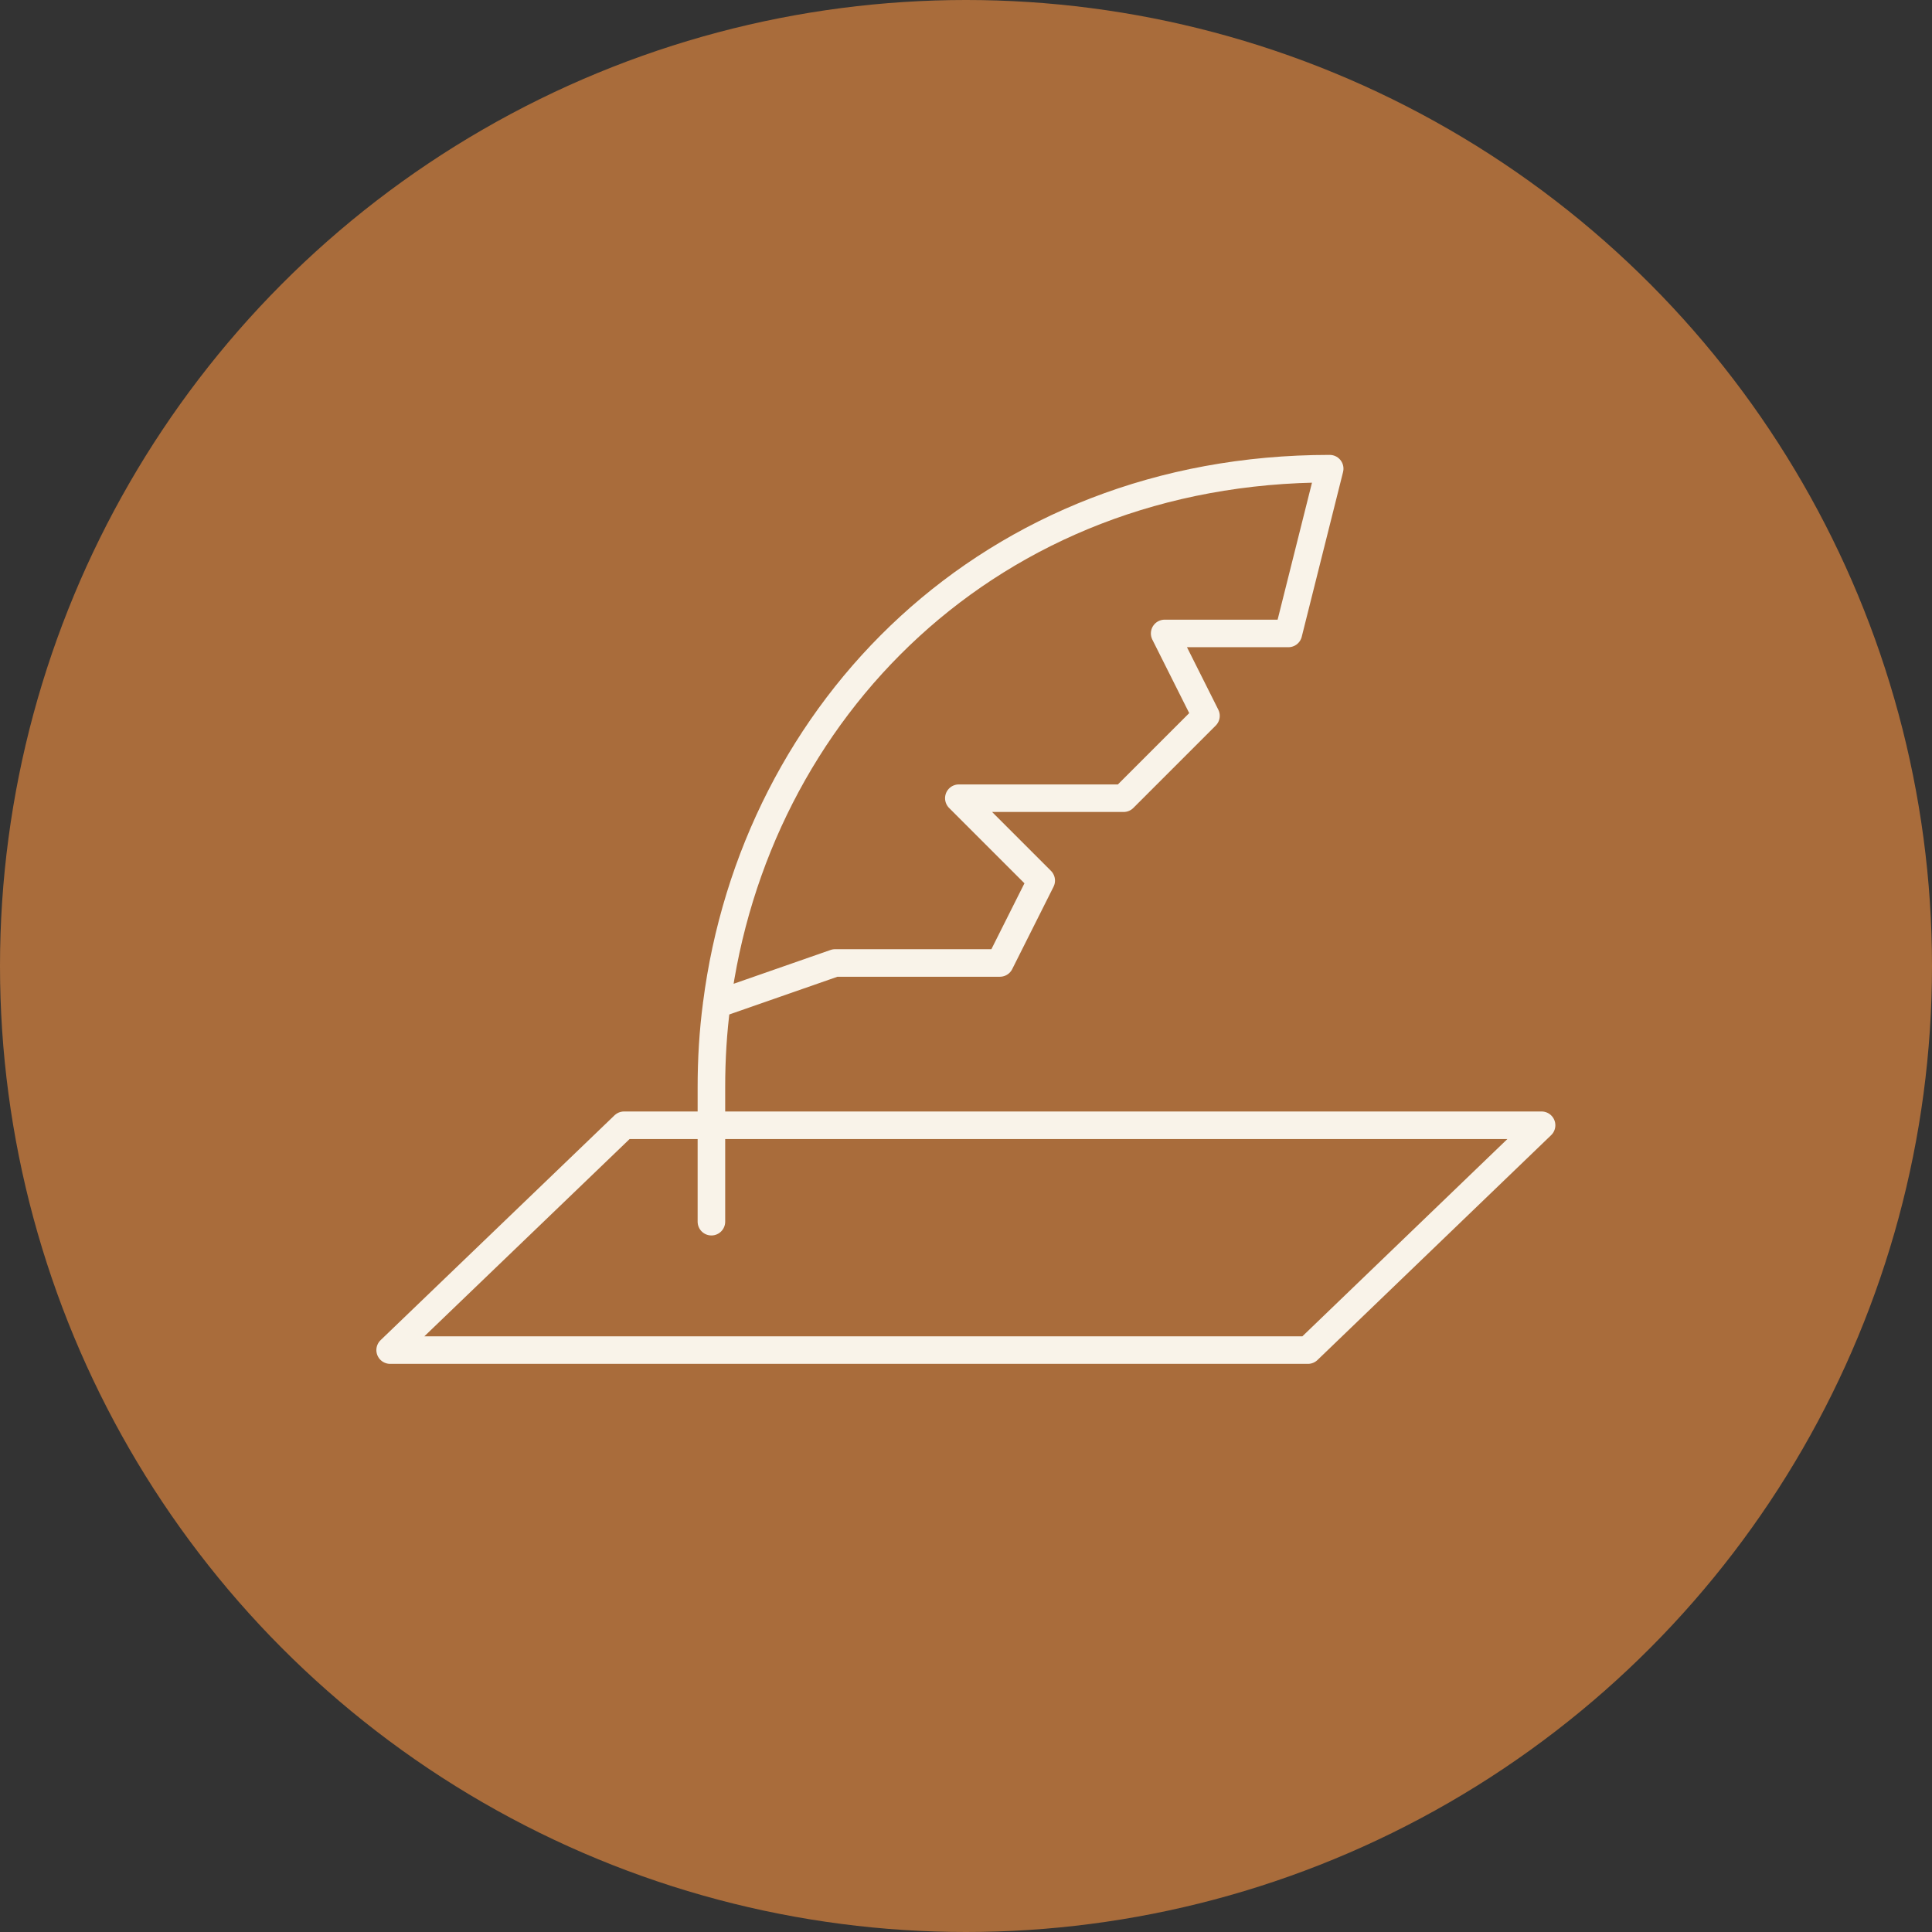
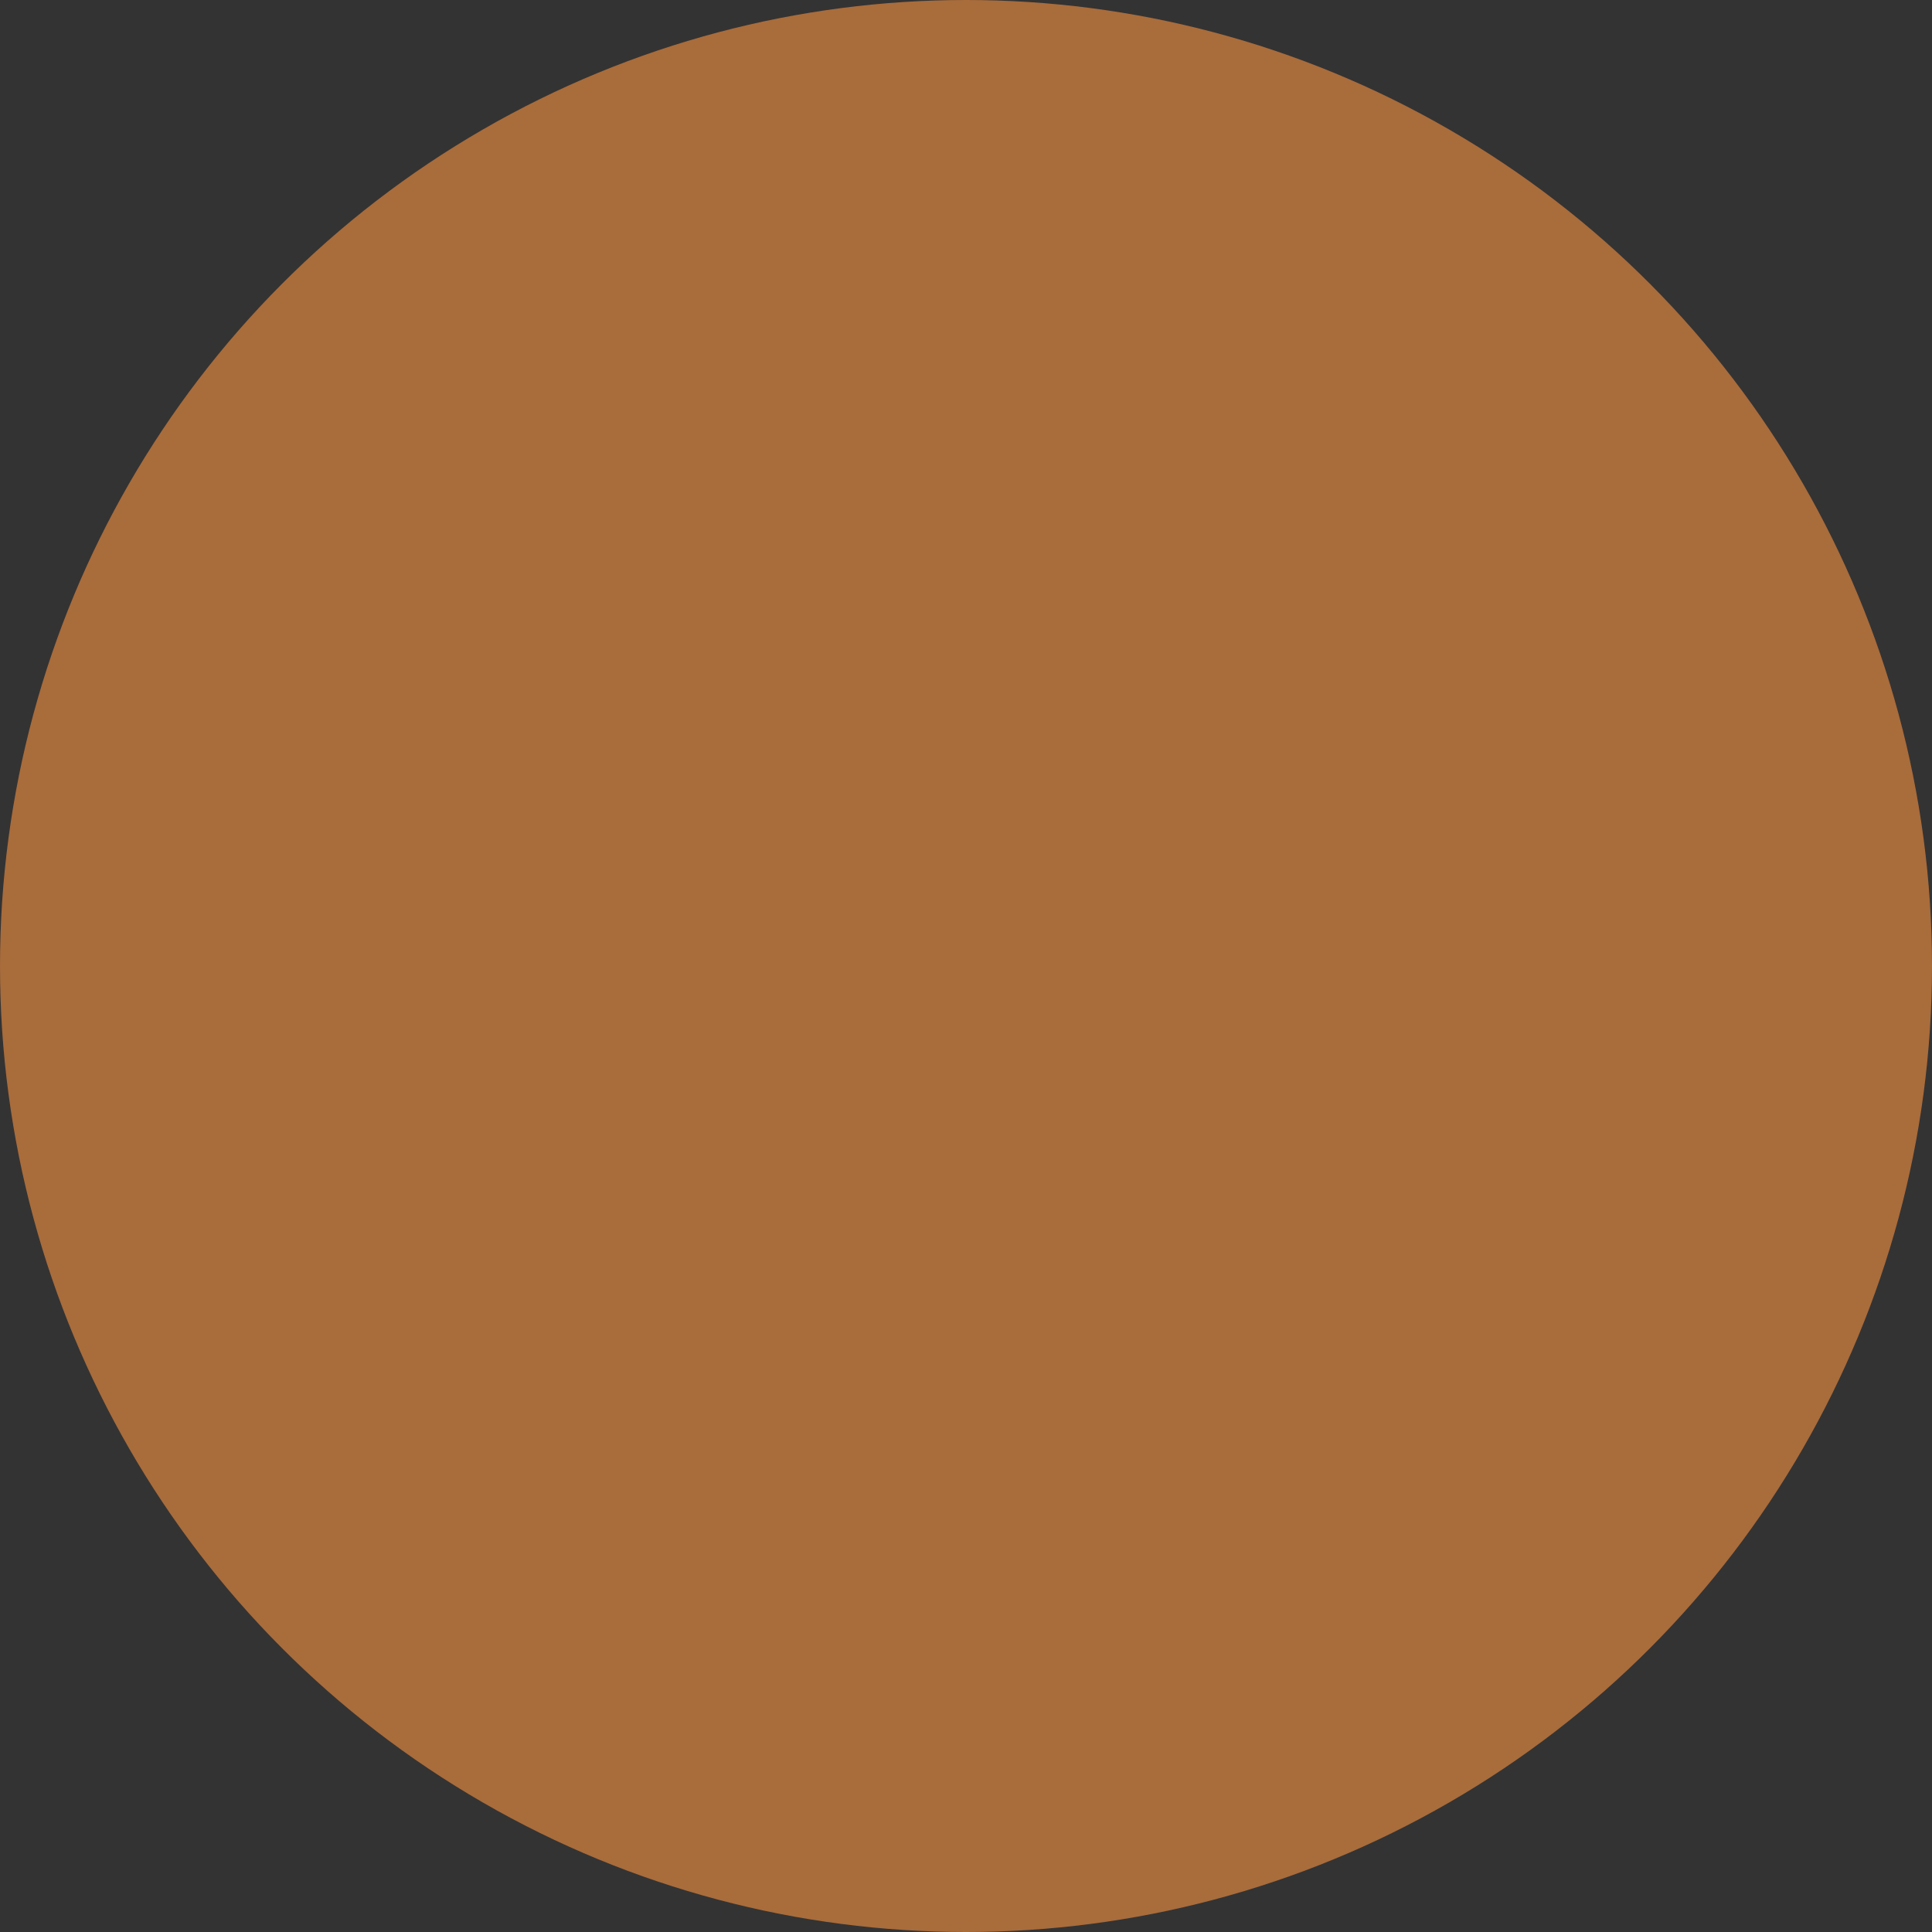
<svg xmlns="http://www.w3.org/2000/svg" id="_レイヤー_2" data-name="レイヤー 2" viewBox="0 0 70.12 70.12">
  <rect x="0" y="0" width="70.12" height="70.12" fill="#333333" stroke="none" />
  <defs>
    <style>
      .cls-1 {
        fill: none;
        stroke: #f9f3e9;
        stroke-linecap: round;
        stroke-linejoin: round;
      }

      .cls-2 {
        fill: #a96c3b;
      }
    </style>
  </defs>
  <g id="_レイヤー_1-2" data-name="レイヤー 1">
    <g>
      <circle class="cls-2" cx="35.06" cy="35.06" r="35.06" />
      <g>
-         <path class="cls-1" d="M26.01,36.46c-.13.98-.19,1.98-.19,2.99v4.89M26.01,36.46c1.36-10.67,9.92-19.45,22.25-19.45l-1.5,5.98h-4.49l1.5,2.99-2.99,2.99h-5.98l2.99,2.99-1.5,2.99h-5.98l-4.3,1.5Z" />
-         <polygon class="cls-1" points="55.95 40.84 22.65 40.84 14.16 49 47.47 49 55.95 40.84" />
-       </g>
+         </g>
    </g>
  </g>
</svg>